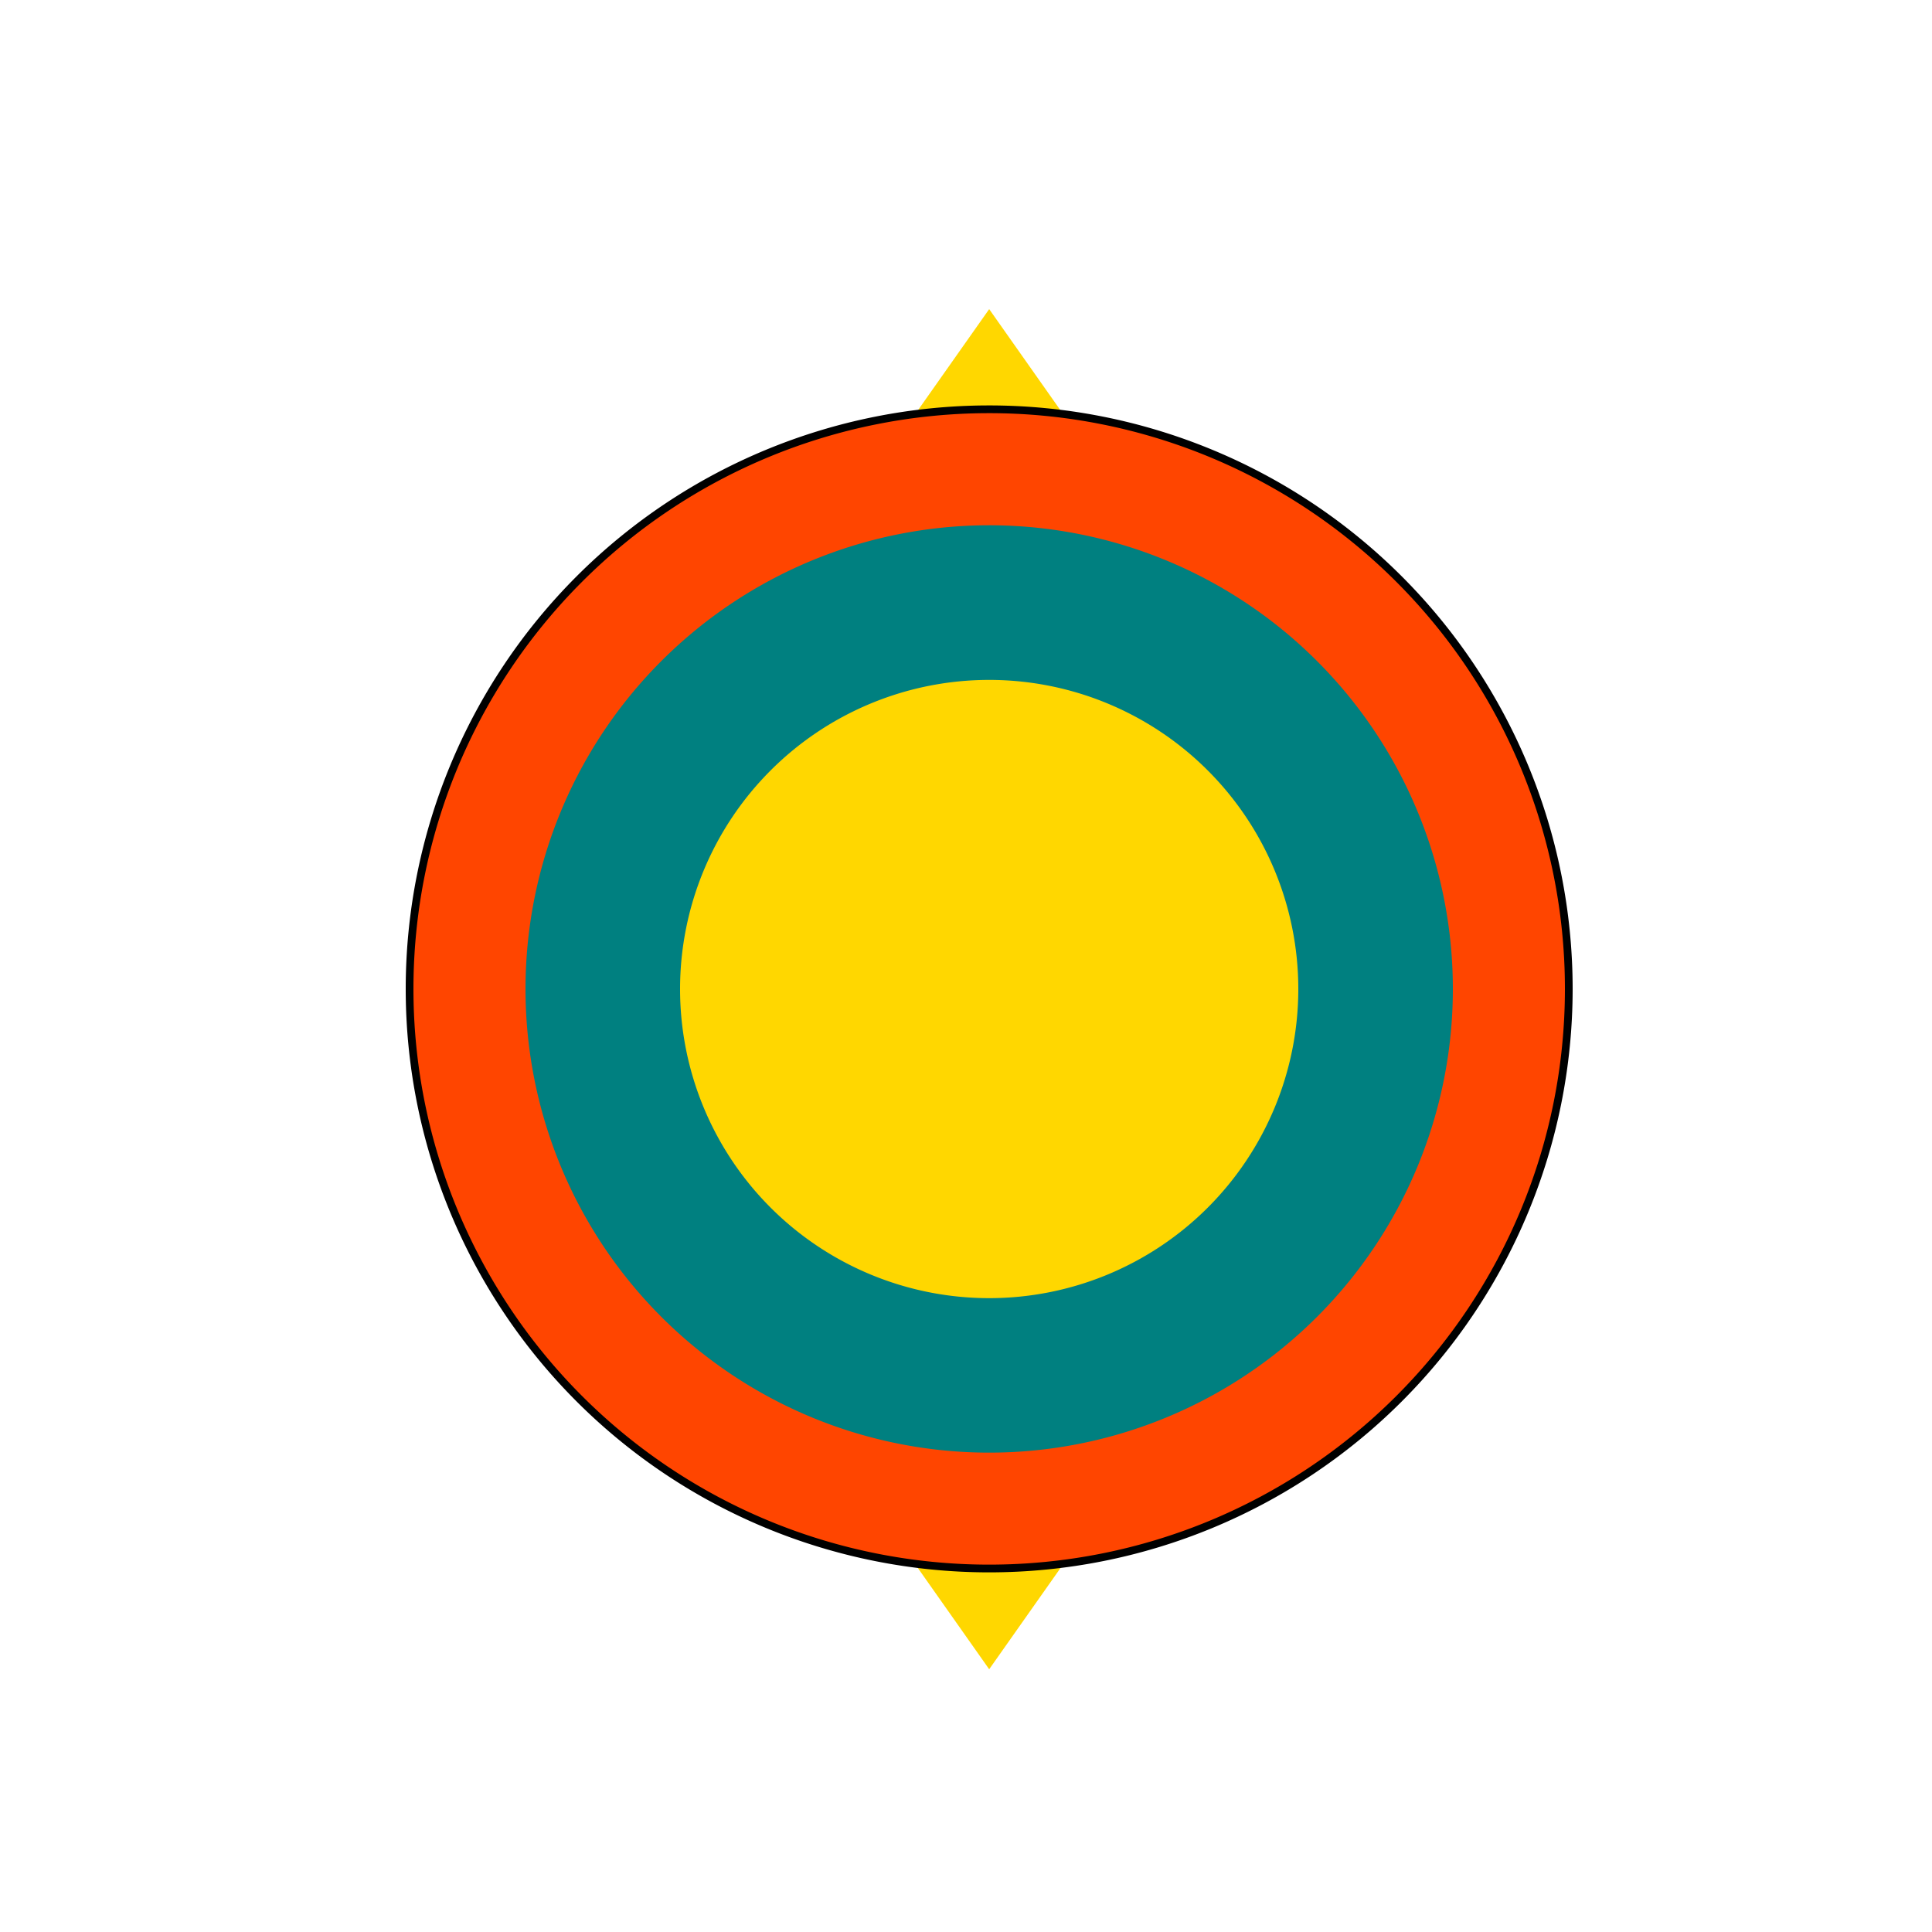
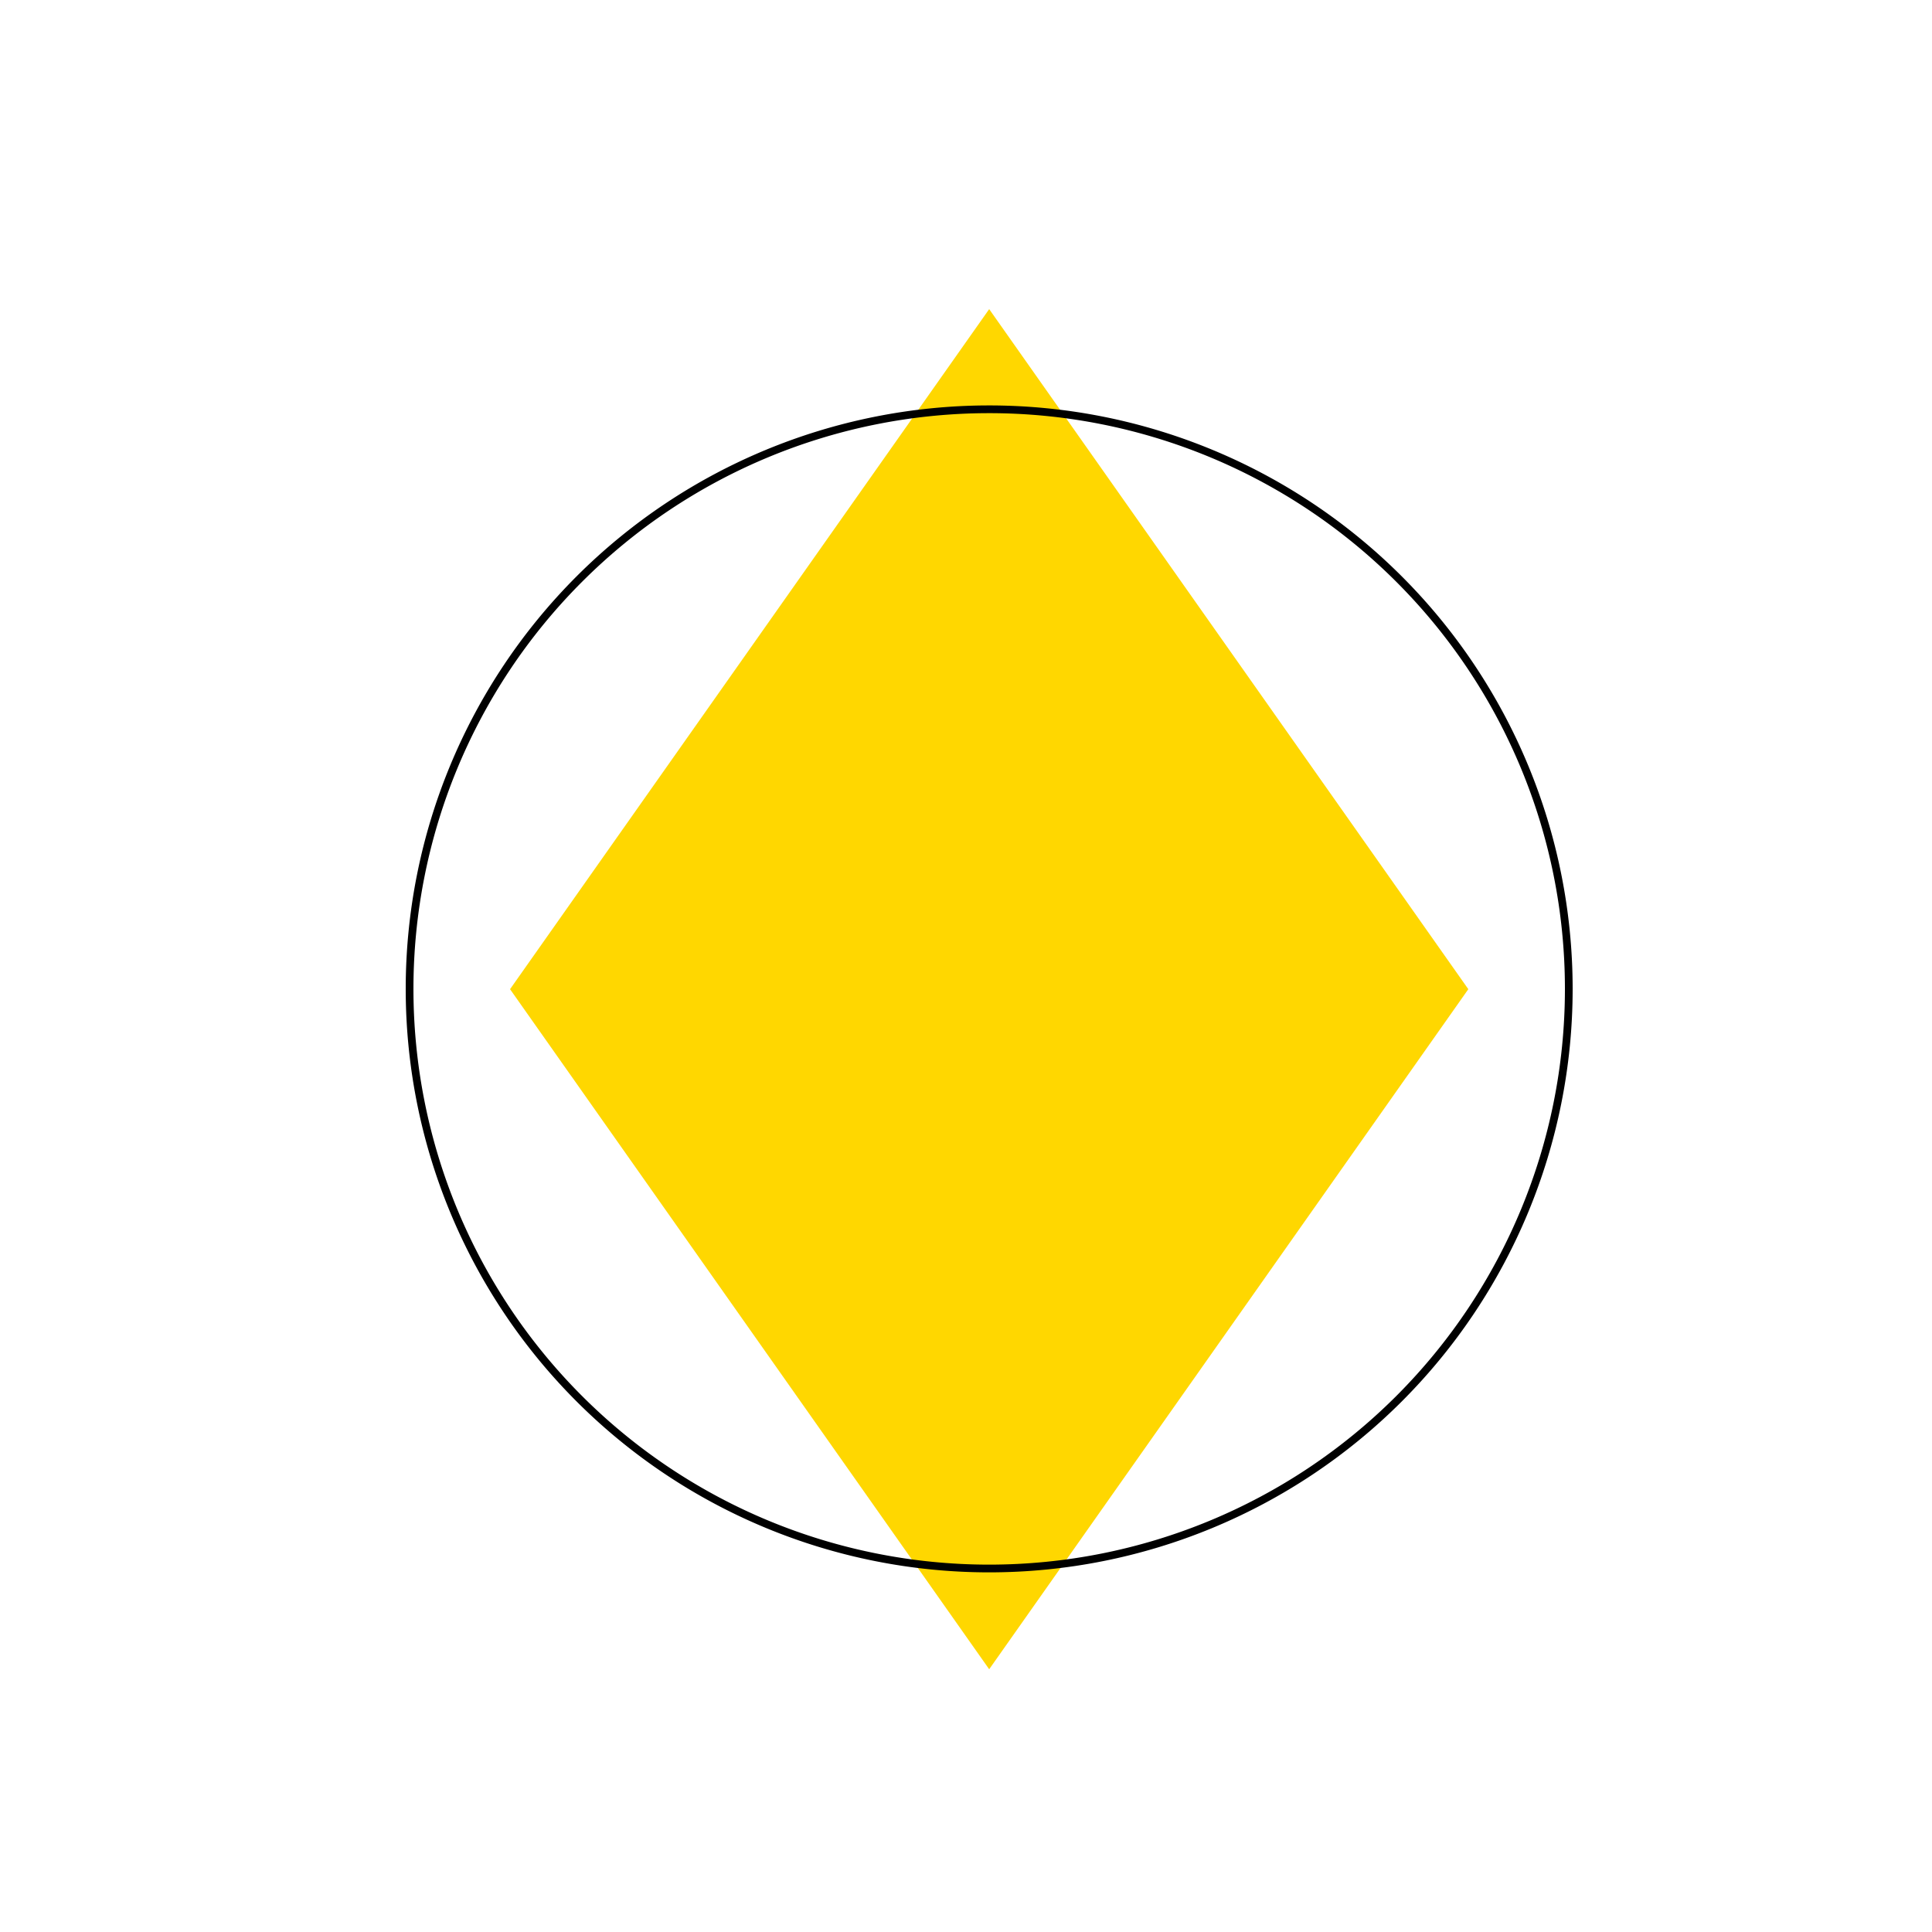
<svg xmlns="http://www.w3.org/2000/svg" width="500" height="500">
  <defs />
  <g>
-     <rect fill="#FFFFFF" stroke="none" x="0" y="0" width="512" height="512" />
    <path fill="#FFD700" stroke="none" paint-order="stroke fill markers" d=" M 256 80 L 380 256 L 256 432 L 132 256 Z" />
-     <path fill="#FF4500" stroke="none" paint-order="stroke fill markers" d=" M 406 256 A 150 150 0 1 1 406 255.85 Z" />
-     <path fill="#008080" stroke="none" paint-order="stroke fill markers" d=" M 376 256 A 120 120 0 1 1 376 255.88 Z" />
-     <path fill="#FFD700" stroke="none" paint-order="stroke fill markers" d=" M 336 256 A 80 80 0 1 1 336 255.92 Z" />
    <path fill="none" stroke="#000000" paint-order="fill stroke markers" d=" M 406 256 A 150 150 0 1 1 406 255.85 Z" stroke-miterlimit="10" stroke-width="2" stroke-dasharray="" />
  </g>
</svg>